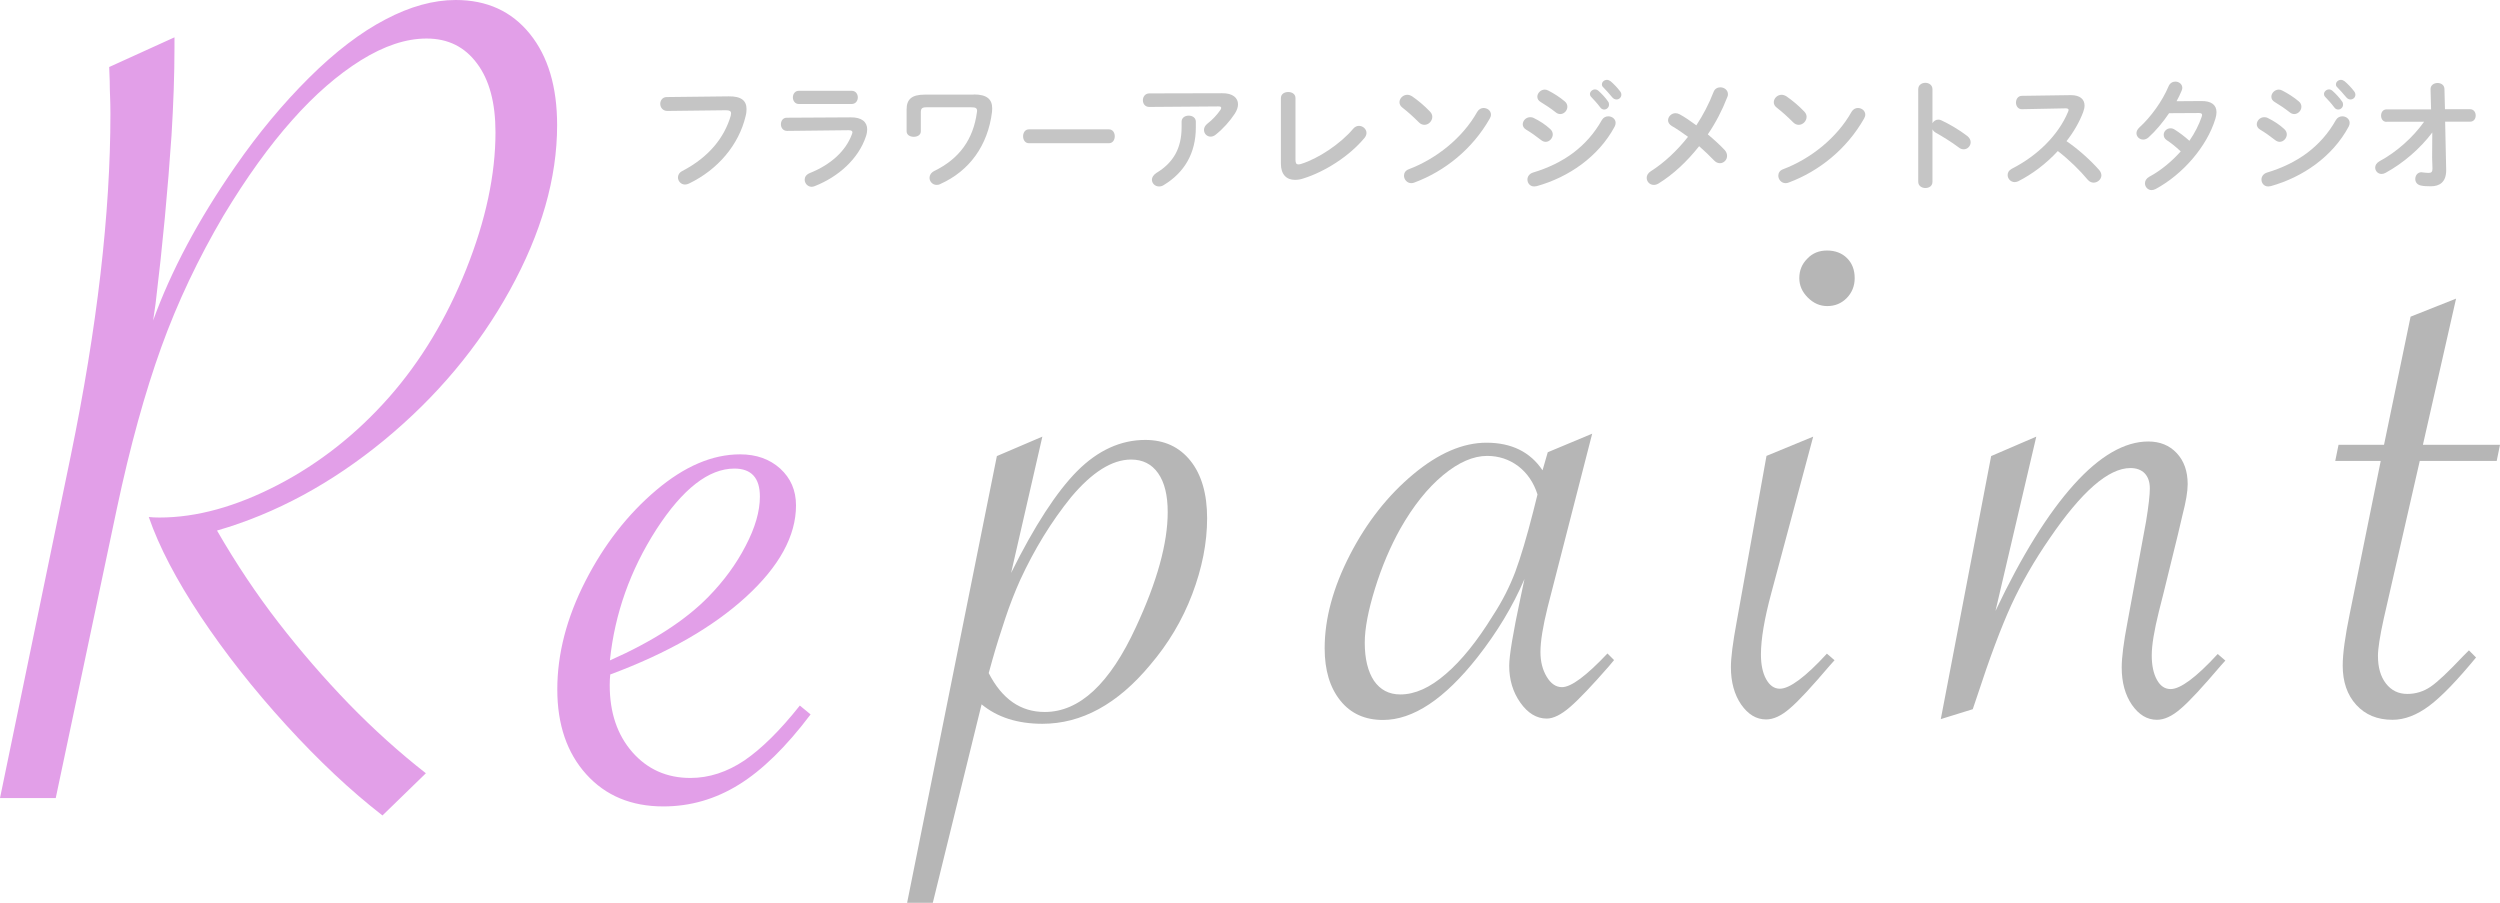
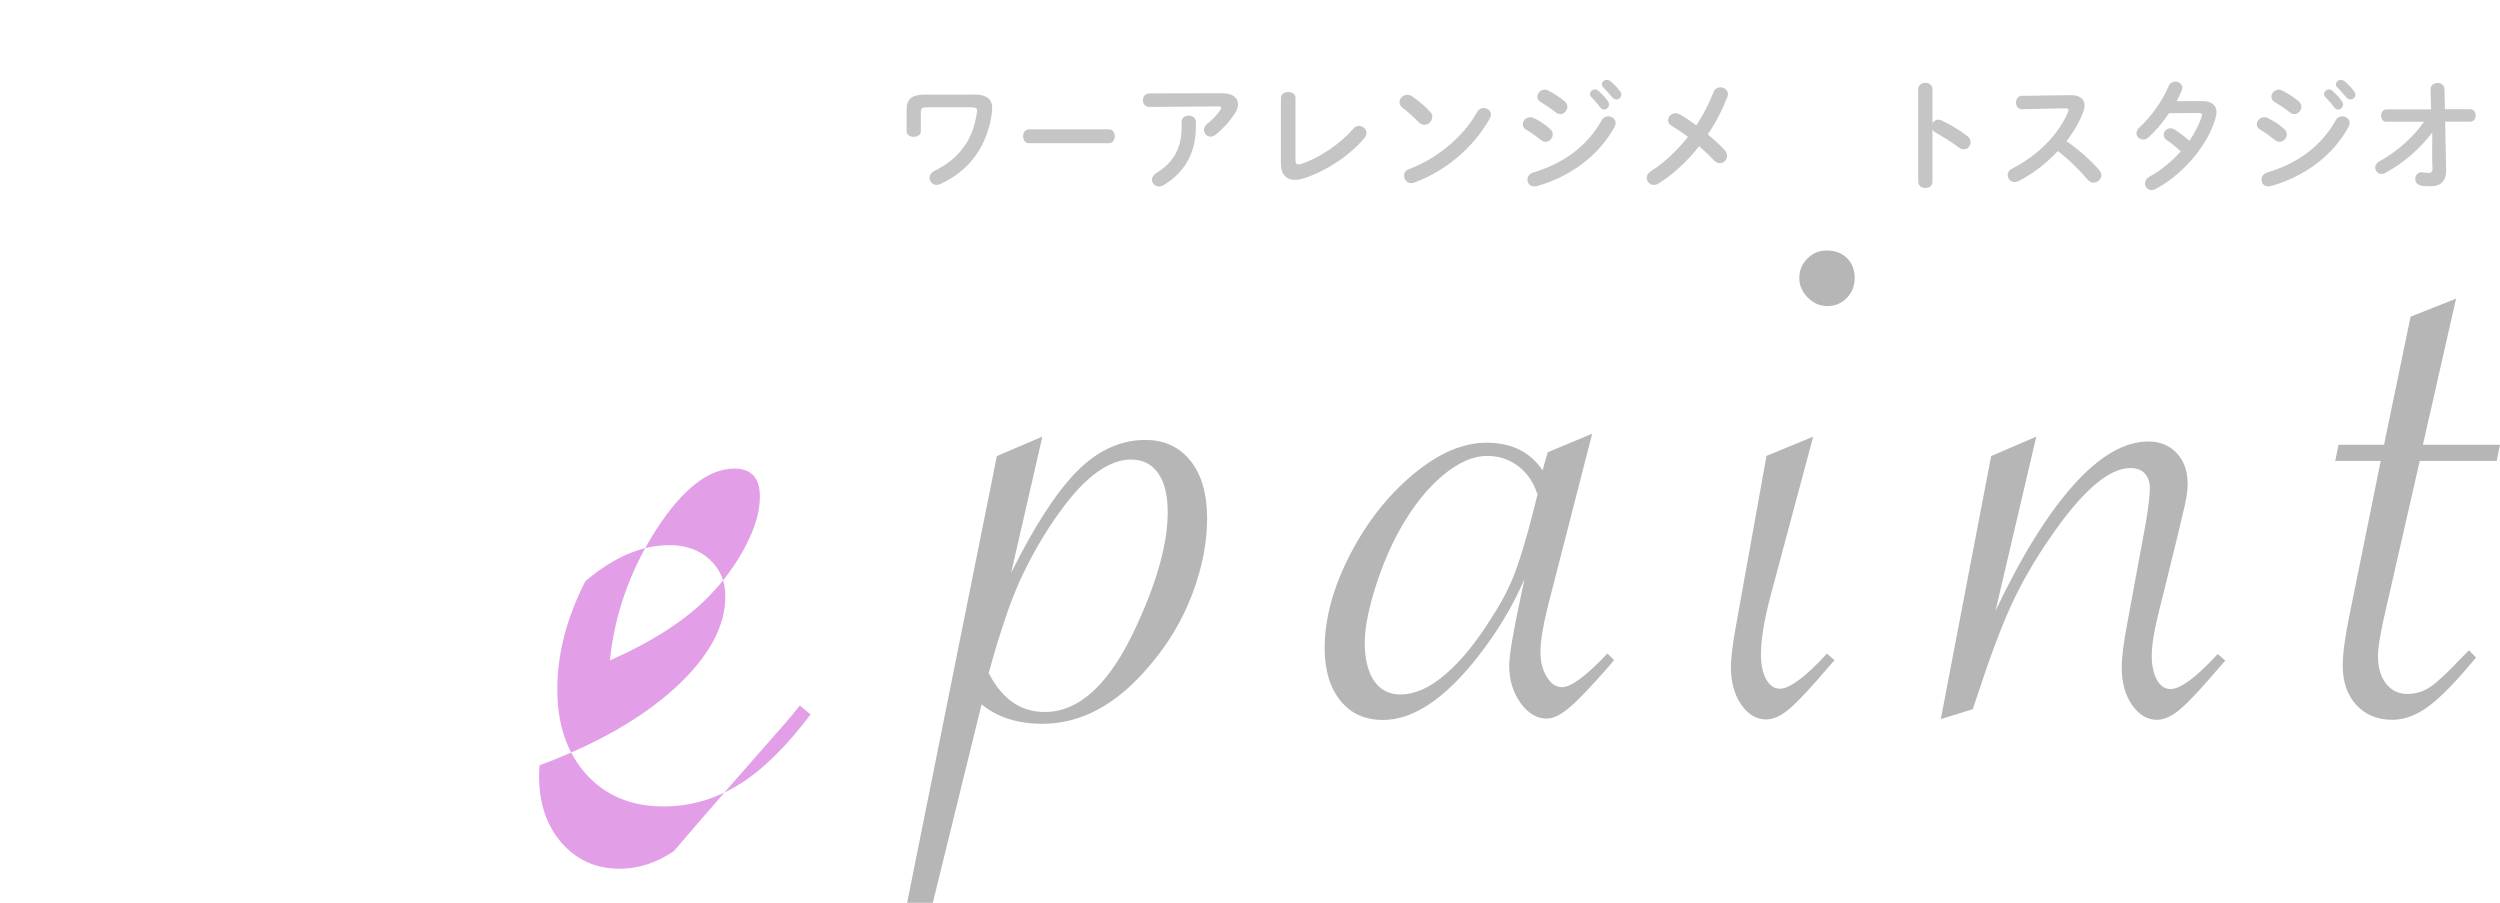
<svg xmlns="http://www.w3.org/2000/svg" version="1.1" id="レイヤー_2" x="0px" y="0px" viewBox="0 0 144 52" style="enable-background:new 0 0 144 52;" xml:space="preserve">
  <style type="text/css"> .st0{fill:#E29FE8;} .st1{fill:#B6B6B6;} .st2{fill:#C5C5C5;} </style>
  <g>
    <g>
      <g>
-         <path class="st0" d="M0,45.97l4.07-19.69c1.53-7.43,2.29-14,2.29-19.72c0-0.41-0.01-0.75-0.02-1.01C6.33,5.29,6.32,5,6.32,4.68 L6.29,3.86l3.76-1.71v0.58c0,1.57-0.06,3.26-0.17,5.06c-0.21,3.1-0.51,6.33-0.92,9.71l-0.14,0.96c1.03-2.85,2.6-5.8,4.72-8.85 c1.34-1.94,2.77-3.65,4.27-5.14c1.5-1.49,2.97-2.61,4.39-3.35C23.62,0.37,24.97,0,26.25,0c1.8,0,3.22,0.65,4.27,1.95 c1.05,1.3,1.57,3.05,1.57,5.26c0,3.05-0.91,6.22-2.72,9.5c-1.81,3.28-4.23,6.16-7.25,8.65c-3.02,2.48-6.23,4.22-9.62,5.2 c1.09,1.89,2.27,3.66,3.54,5.3c1.27,1.64,2.62,3.2,4.05,4.68c1.44,1.48,2.92,2.81,4.44,4l-2.5,2.43 c-1.82-1.41-3.67-3.15-5.55-5.21c-1.88-2.06-3.52-4.15-4.92-6.25c-1.4-2.11-2.4-4.02-2.99-5.73c0.18,0.02,0.39,0.03,0.62,0.03 c2.14,0,4.41-0.63,6.82-1.88c2.4-1.25,4.54-2.94,6.41-5.06c1.82-2.07,3.3-4.52,4.43-7.35c1.13-2.83,1.69-5.46,1.69-7.9 c0-1.69-0.35-3.01-1.06-3.96c-0.71-0.96-1.67-1.44-2.91-1.44c-1.19,0-2.44,0.42-3.78,1.25c-1.33,0.83-2.66,1.98-3.96,3.45 c-1.31,1.47-2.63,3.3-3.95,5.49c-1.46,2.48-2.66,5.01-3.59,7.59c-0.93,2.58-1.79,5.67-2.56,9.3L3.21,45.97H0z" />
-       </g>
+         </g>
      <g>
-         <path class="st0" d="M46.07,40.64l0.62,0.51c-1.41,1.87-2.79,3.22-4.14,4.05c-1.34,0.83-2.79,1.25-4.34,1.25 c-1.85,0-3.33-0.62-4.44-1.85s-1.67-2.86-1.67-4.89c0-2.05,0.54-4.13,1.62-6.24c1.08-2.11,2.44-3.85,4.07-5.23 c1.63-1.38,3.24-2.07,4.84-2.07c0.93,0,1.7,0.27,2.31,0.82c0.6,0.55,0.91,1.25,0.91,2.12c0,1.75-0.96,3.51-2.87,5.26 c-1.91,1.75-4.52,3.25-7.83,4.48c-0.02,0.18-0.03,0.39-0.03,0.62c0,1.57,0.43,2.85,1.3,3.85c0.87,0.99,1.98,1.49,3.35,1.49 c1.07,0,2.11-0.34,3.11-1.01C43.86,43.13,44.93,42.08,46.07,40.64z M35.13,38.04c2.46-1.09,4.35-2.31,5.67-3.66 c0.89-0.91,1.61-1.89,2.15-2.94c0.55-1.05,0.82-1.99,0.82-2.84c0-1.07-0.49-1.61-1.47-1.61c-1.48,0-2.98,1.17-4.49,3.5 C36.3,32.84,35.41,35.35,35.13,38.04z" />
+         <path class="st0" d="M46.07,40.64l0.62,0.51c-1.41,1.87-2.79,3.22-4.14,4.05c-1.34,0.83-2.79,1.25-4.34,1.25 c-1.85,0-3.33-0.62-4.44-1.85s-1.67-2.86-1.67-4.89c0-2.05,0.54-4.13,1.62-6.24c1.63-1.38,3.24-2.07,4.84-2.07c0.93,0,1.7,0.27,2.31,0.82c0.6,0.55,0.91,1.25,0.91,2.12c0,1.75-0.96,3.51-2.87,5.26 c-1.91,1.75-4.52,3.25-7.83,4.48c-0.02,0.18-0.03,0.39-0.03,0.62c0,1.57,0.43,2.85,1.3,3.85c0.87,0.99,1.98,1.49,3.35,1.49 c1.07,0,2.11-0.34,3.11-1.01C43.86,43.13,44.93,42.08,46.07,40.64z M35.13,38.04c2.46-1.09,4.35-2.31,5.67-3.66 c0.89-0.91,1.61-1.89,2.15-2.94c0.55-1.05,0.82-1.99,0.82-2.84c0-1.07-0.49-1.61-1.47-1.61c-1.48,0-2.98,1.17-4.49,3.5 C36.3,32.84,35.41,35.35,35.13,38.04z" />
      </g>
    </g>
  </g>
  <g>
    <g>
      <g>
        <path class="st1" d="M52.25,52l5.17-25.73l2.62-1.12L58.24,33c1.35-2.72,2.62-4.67,3.81-5.87c1.19-1.19,2.5-1.79,3.92-1.79 c1.09,0,1.96,0.4,2.6,1.2c0.64,0.8,0.96,1.91,0.96,3.31c0,1.42-0.29,2.88-0.86,4.38c-0.57,1.5-1.38,2.85-2.42,4.07 c-1.88,2.26-3.95,3.39-6.21,3.39c-1.42,0-2.59-0.37-3.5-1.12L53.73,52H52.25z M56.95,38.77c0.77,1.5,1.84,2.24,3.23,2.24 c2,0,3.75-1.63,5.25-4.89c1.22-2.62,1.83-4.83,1.83-6.62c0-0.97-0.18-1.71-0.55-2.24c-0.37-0.53-0.89-0.79-1.56-0.79 c-1.09,0-2.24,0.72-3.45,2.16c-1.15,1.42-2.12,3.01-2.93,4.76c-0.31,0.69-0.6,1.43-0.86,2.21c-0.26,0.78-0.52,1.59-0.75,2.41 L56.95,38.77z" />
      </g>
      <g>
        <path class="st1" d="M91.71,24.98l-2.57,10.01c-0.27,1.09-0.41,1.95-0.41,2.57c0,0.55,0.12,1.02,0.36,1.42 c0.24,0.4,0.53,0.6,0.88,0.6c0.53,0,1.4-0.65,2.62-1.94l0.38,0.38l-0.3,0.36c-0.97,1.11-1.71,1.89-2.23,2.34 s-0.97,0.67-1.35,0.67c-0.58,0-1.09-0.31-1.52-0.92c-0.43-0.61-0.64-1.32-0.64-2.12c0-0.58,0.22-1.9,0.66-3.96l0.22-1.04 c-0.67,1.57-1.58,3.07-2.71,4.51c-1.9,2.41-3.71,3.61-5.44,3.61c-1.04,0-1.86-0.37-2.46-1.12c-0.6-0.75-0.9-1.75-0.9-3.01 c0-1.71,0.49-3.51,1.46-5.39c0.97-1.88,2.19-3.42,3.64-4.63c1.45-1.21,2.86-1.82,4.22-1.82c1.44,0,2.52,0.53,3.23,1.59l0.3-1.04 L91.71,24.98z M88.56,28.48c-0.22-0.69-0.59-1.23-1.11-1.63c-0.52-0.39-1.12-0.59-1.79-0.59c-0.8,0-1.65,0.37-2.54,1.11 c-0.89,0.74-1.71,1.76-2.46,3.08c-0.58,1.04-1.07,2.19-1.46,3.45c-0.39,1.26-0.59,2.3-0.59,3.12c0,0.93,0.18,1.66,0.53,2.19 C79.5,39.73,80,40,80.66,40c0.84,0,1.71-0.39,2.62-1.18c0.91-0.78,1.81-1.9,2.71-3.36c0.55-0.84,0.97-1.68,1.29-2.52 c0.31-0.84,0.66-2,1.04-3.5L88.56,28.48z" />
      </g>
      <g>
        <path class="st1" d="M104.44,25.15l-2.41,9c-0.4,1.48-0.6,2.66-0.6,3.55c0,0.58,0.1,1.06,0.3,1.42c0.2,0.36,0.46,0.55,0.79,0.55 c0.56,0,1.47-0.67,2.71-2.02l0.44,0.38l-0.27,0.3c-1.04,1.22-1.8,2.05-2.3,2.47c-0.49,0.43-0.95,0.64-1.37,0.64 c-0.57,0-1.04-0.29-1.44-0.86c-0.39-0.57-0.59-1.29-0.59-2.15c0-0.55,0.11-1.41,0.33-2.6l1.72-9.57L104.44,25.15z M105.24,14.43 c0.47,0,0.86,0.15,1.15,0.44c0.29,0.29,0.44,0.67,0.44,1.15c0,0.46-0.16,0.84-0.46,1.15c-0.31,0.31-0.68,0.46-1.12,0.46 c-0.42,0-0.79-0.16-1.12-0.49s-0.49-0.7-0.49-1.12c0-0.44,0.15-0.81,0.46-1.12C104.4,14.58,104.78,14.43,105.24,14.43z" />
      </g>
      <g>
        <path class="st1" d="M111.79,41.42l2.9-15.15l2.6-1.12l-2.35,10.04c1.51-3.19,3.02-5.61,4.51-7.27c1.49-1.66,2.93-2.49,4.29-2.49 c0.67,0,1.22,0.22,1.64,0.67c0.42,0.45,0.63,1.04,0.63,1.79c0,0.42-0.1,1.01-0.3,1.78l-0.27,1.15l-0.82,3.34l-0.27,1.07 c-0.27,1.09-0.41,1.93-0.41,2.52c0,0.58,0.1,1.05,0.3,1.41c0.2,0.36,0.46,0.53,0.79,0.53c0.56,0,1.47-0.67,2.71-2.02l0.44,0.38 l-0.27,0.3c-1.04,1.22-1.8,2.05-2.3,2.47c-0.49,0.43-0.95,0.64-1.37,0.64c-0.57,0-1.04-0.29-1.44-0.86 c-0.39-0.57-0.59-1.29-0.59-2.15c0-0.58,0.11-1.45,0.33-2.6l1.07-5.8c0.15-0.91,0.22-1.55,0.22-1.91c0-0.38-0.1-0.67-0.3-0.88 c-0.2-0.2-0.47-0.3-0.82-0.3c-1.26,0-2.81,1.35-4.65,4.05c-0.89,1.29-1.63,2.58-2.21,3.84c-0.58,1.27-1.24,3.02-1.97,5.26 l-0.25,0.74L111.79,41.42z" />
      </g>
      <g>
        <path class="st1" d="M139.38,26.54l-2.08,9.11c-0.22,1-0.33,1.71-0.33,2.13c0,0.66,0.15,1.19,0.46,1.59 c0.31,0.4,0.72,0.6,1.23,0.6c0.49,0,0.94-0.14,1.35-0.42c0.41-0.28,1.03-0.87,1.87-1.76l0.33-0.33l0.41,0.41 c-1.08,1.31-1.97,2.24-2.69,2.78c-0.72,0.54-1.43,0.81-2.12,0.81c-0.88,0-1.57-0.29-2.09-0.86s-0.78-1.33-0.78-2.26 c0-0.69,0.14-1.7,0.41-3.01l1.78-8.78h-2.62l0.19-0.93h2.62l1.53-7.38l2.62-1.04l-1.91,8.42H144l-0.19,0.93H139.38z" />
      </g>
    </g>
  </g>
  <g>
-     <path class="st2" d="M41.98,5.55C42.71,5.54,43,5.81,43,6.28c0,0.12-0.01,0.25-0.05,0.4c-0.39,1.66-1.6,3.09-3.26,3.89 c-0.08,0.04-0.16,0.06-0.23,0.06c-0.24,0-0.41-0.2-0.41-0.41c0-0.13,0.07-0.28,0.25-0.37c1.55-0.81,2.42-1.93,2.79-3.18 c0.01-0.06,0.02-0.1,0.02-0.14c0-0.13-0.09-0.18-0.29-0.18l-3.38,0.04c-0.27,0-0.41-0.21-0.41-0.41c0-0.19,0.13-0.39,0.37-0.39 L41.98,5.55z" />
-     <path class="st2" d="M49,6.76c0.64-0.01,0.95,0.27,0.95,0.69c0,0.12-0.02,0.25-0.07,0.4c-0.43,1.3-1.58,2.33-2.95,2.87 c-0.06,0.02-0.12,0.04-0.17,0.04c-0.24,0-0.41-0.2-0.41-0.41c0-0.15,0.08-0.29,0.29-0.38c1.23-0.49,2.07-1.28,2.42-2.21 c0.02-0.06,0.04-0.1,0.04-0.14c0-0.08-0.07-0.12-0.22-0.12l-3.54,0.04c-0.24,0-0.36-0.19-0.36-0.38s0.11-0.38,0.34-0.38L49,6.76z M49.06,5.23c0.23,0,0.35,0.19,0.35,0.38c0,0.19-0.12,0.38-0.35,0.38h-3.05c-0.22,0-0.34-0.19-0.34-0.38 c0-0.19,0.12-0.38,0.34-0.38H49.06z" />
    <path class="st2" d="M56.09,5.44c0.76,0,1.06,0.28,1.06,0.8c0,0.07-0.01,0.14-0.01,0.21c-0.24,1.93-1.3,3.4-2.98,4.15 c-0.07,0.04-0.14,0.05-0.21,0.05c-0.24,0-0.41-0.2-0.41-0.41c0-0.14,0.08-0.29,0.27-0.39c1.46-0.71,2.25-1.83,2.46-3.38 c0.01-0.04,0.01-0.06,0.01-0.08c0-0.16-0.08-0.21-0.33-0.21h-2.6c-0.25,0-0.31,0.08-0.31,0.29v1.09c0,0.22-0.2,0.32-0.41,0.32 c-0.2,0-0.41-0.1-0.41-0.32V6.31c0-0.59,0.29-0.86,1.05-0.86H56.09z" />
    <path class="st2" d="M63.87,7.45c0.23,0,0.34,0.2,0.34,0.4c0,0.2-0.11,0.4-0.34,0.4h-4.6c-0.23,0-0.34-0.2-0.34-0.4 c0-0.2,0.11-0.4,0.34-0.4H63.87z" />
    <path class="st2" d="M70.39,5.37c0.62-0.01,0.92,0.27,0.92,0.64c0,0.16-0.06,0.34-0.18,0.53c-0.29,0.44-0.67,0.87-1.11,1.22 c-0.1,0.08-0.2,0.11-0.29,0.11c-0.21,0-0.38-0.17-0.38-0.39c0-0.12,0.06-0.25,0.2-0.36c0.29-0.22,0.56-0.52,0.74-0.78 c0.04-0.05,0.05-0.09,0.05-0.13c0-0.06-0.05-0.08-0.16-0.08l-3.98,0.03c-0.25,0-0.37-0.19-0.37-0.39c0-0.19,0.13-0.39,0.37-0.39 L70.39,5.37z M68.06,7.01c0-0.23,0.2-0.35,0.41-0.35s0.41,0.12,0.41,0.35v0.33c0,1.49-0.66,2.6-1.85,3.32 c-0.09,0.06-0.18,0.08-0.27,0.08c-0.23,0-0.41-0.18-0.41-0.39c0-0.13,0.08-0.27,0.26-0.39c0.96-0.58,1.45-1.4,1.45-2.63V7.01z" />
    <path class="st2" d="M74.62,9.2c0,0.2,0.05,0.27,0.17,0.27c0.04,0,0.1-0.01,0.16-0.03c0.97-0.3,2.26-1.15,2.99-2.02 c0.1-0.12,0.22-0.17,0.34-0.17c0.22,0,0.43,0.18,0.43,0.41c0,0.09-0.04,0.2-0.12,0.29C77.72,9,76.3,9.9,75.07,10.28 c-0.17,0.06-0.33,0.08-0.48,0.08c-0.49,0-0.81-0.31-0.81-0.93V5.65c0-0.24,0.21-0.35,0.42-0.35s0.42,0.11,0.42,0.35V9.2z" />
    <path class="st2" d="M82.37,6.43c0.09,0.09,0.13,0.2,0.13,0.3c0,0.24-0.21,0.46-0.45,0.46c-0.11,0-0.22-0.04-0.32-0.14 c-0.32-0.32-0.64-0.61-0.95-0.85c-0.12-0.09-0.17-0.2-0.17-0.31c0-0.22,0.2-0.43,0.45-0.43c0.09,0,0.18,0.03,0.28,0.09 C81.66,5.77,82.04,6.08,82.37,6.43z M85.45,6.22c0.22,0,0.43,0.15,0.43,0.39c0,0.07-0.03,0.15-0.07,0.22 c-1,1.76-2.59,3.03-4.33,3.68c-0.07,0.03-0.13,0.04-0.19,0.04c-0.25,0-0.42-0.22-0.42-0.43c0-0.15,0.08-0.3,0.27-0.37 c1.59-0.6,3.11-1.81,3.95-3.31C85.18,6.29,85.32,6.22,85.45,6.22z" />
    <path class="st2" d="M89.29,7.43c0.1,0.09,0.15,0.2,0.15,0.31c0,0.22-0.19,0.43-0.41,0.43c-0.08,0-0.17-0.03-0.26-0.1 c-0.25-0.2-0.62-0.46-0.86-0.6c-0.14-0.08-0.2-0.2-0.2-0.31c0-0.2,0.18-0.41,0.43-0.41c0.06,0,0.14,0.01,0.21,0.05 C88.68,6.96,89.02,7.18,89.29,7.43z M92.64,6.7c0.21,0,0.42,0.15,0.42,0.38c0,0.07-0.02,0.15-0.06,0.22 c-0.93,1.73-2.65,2.91-4.48,3.42c-0.05,0.01-0.11,0.02-0.15,0.02c-0.25,0-0.39-0.2-0.39-0.4c0-0.16,0.1-0.33,0.32-0.4 c1.73-0.52,3.1-1.48,3.97-3.03C92.36,6.76,92.5,6.7,92.64,6.7z M90.13,5.84c0.11,0.09,0.15,0.2,0.15,0.31 c0,0.22-0.19,0.42-0.41,0.42c-0.08,0-0.18-0.03-0.26-0.1c-0.25-0.2-0.62-0.45-0.86-0.59c-0.14-0.08-0.2-0.19-0.2-0.31 c0-0.2,0.19-0.41,0.43-0.41c0.06,0,0.14,0.02,0.21,0.06C89.5,5.38,89.85,5.6,90.13,5.84z M91.58,5.42c0-0.14,0.14-0.27,0.29-0.27 c0.06,0,0.13,0.02,0.2,0.08c0.19,0.17,0.4,0.39,0.55,0.61c0.05,0.06,0.06,0.13,0.06,0.19c0,0.15-0.13,0.28-0.28,0.28 c-0.08,0-0.17-0.04-0.23-0.13c-0.17-0.23-0.36-0.43-0.52-0.6C91.6,5.53,91.58,5.47,91.58,5.42z M92.27,4.86 c0-0.14,0.13-0.26,0.29-0.26c0.07,0,0.14,0.03,0.21,0.08c0.18,0.15,0.39,0.37,0.54,0.57c0.06,0.07,0.08,0.14,0.08,0.21 c0,0.15-0.13,0.27-0.28,0.27c-0.08,0-0.18-0.04-0.25-0.13c-0.16-0.2-0.36-0.41-0.52-0.58C92.29,4.98,92.27,4.92,92.27,4.86z" />
    <path class="st2" d="M96.3,7.26c-0.15-0.09-0.22-0.21-0.22-0.33c0-0.21,0.19-0.41,0.43-0.41c0.08,0,0.15,0.02,0.23,0.06 c0.28,0.15,0.62,0.38,0.97,0.64c0.39-0.6,0.73-1.24,0.99-1.92c0.07-0.19,0.23-0.27,0.39-0.27c0.22,0,0.44,0.15,0.44,0.4 c0,0.06-0.01,0.11-0.04,0.17c-0.29,0.75-0.67,1.48-1.12,2.14c0.37,0.31,0.71,0.62,0.97,0.9c0.1,0.11,0.14,0.23,0.14,0.34 c0,0.23-0.19,0.42-0.41,0.42c-0.12,0-0.24-0.05-0.35-0.17c-0.24-0.25-0.53-0.53-0.85-0.81c-0.7,0.89-1.51,1.64-2.34,2.15 c-0.1,0.06-0.19,0.08-0.27,0.08c-0.24,0-0.41-0.19-0.41-0.41c0-0.13,0.07-0.27,0.24-0.38c0.76-0.48,1.5-1.17,2.14-1.98 C96.9,7.64,96.58,7.42,96.3,7.26z" />
-     <path class="st2" d="M103.93,6.43c0.09,0.09,0.13,0.2,0.13,0.3c0,0.24-0.21,0.46-0.45,0.46c-0.11,0-0.22-0.04-0.32-0.14 c-0.32-0.32-0.64-0.61-0.95-0.85c-0.12-0.09-0.17-0.2-0.17-0.31c0-0.22,0.2-0.43,0.45-0.43c0.09,0,0.18,0.03,0.28,0.09 C103.22,5.77,103.6,6.08,103.93,6.43z M107.01,6.22c0.22,0,0.43,0.15,0.43,0.39c0,0.07-0.03,0.15-0.07,0.22 c-1,1.76-2.59,3.03-4.33,3.68c-0.07,0.03-0.13,0.04-0.19,0.04c-0.25,0-0.42-0.22-0.42-0.43c0-0.15,0.08-0.3,0.27-0.37 c1.59-0.6,3.11-1.81,3.95-3.31C106.74,6.29,106.88,6.22,107.01,6.22z" />
    <path class="st2" d="M111.3,7.11c0.07-0.13,0.2-0.22,0.34-0.22c0.06,0,0.12,0.01,0.18,0.04c0.43,0.2,1.04,0.55,1.49,0.9 c0.14,0.11,0.2,0.24,0.2,0.36c0,0.22-0.18,0.41-0.4,0.41c-0.09,0-0.2-0.03-0.29-0.11c-0.41-0.31-1-0.67-1.31-0.84 c-0.1-0.06-0.16-0.12-0.2-0.2v3.02c0,0.25-0.2,0.36-0.41,0.36c-0.2,0-0.41-0.12-0.41-0.36V5.14c0-0.25,0.21-0.37,0.41-0.37 c0.21,0,0.41,0.13,0.41,0.37V7.11z" />
    <path class="st2" d="M119.25,5.48h0.04c0.52,0,0.78,0.24,0.78,0.6c0,0.11-0.03,0.24-0.08,0.38c-0.22,0.58-0.55,1.15-0.96,1.67 c0.65,0.44,1.38,1.09,1.88,1.66c0.09,0.1,0.13,0.22,0.13,0.31c0,0.23-0.22,0.42-0.45,0.42c-0.11,0-0.24-0.05-0.34-0.17 c-0.43-0.52-1.08-1.16-1.72-1.65c-0.68,0.74-1.49,1.34-2.28,1.74c-0.07,0.03-0.14,0.05-0.2,0.05c-0.24,0-0.41-0.2-0.41-0.41 c0-0.14,0.07-0.27,0.24-0.36c1.46-0.74,2.68-1.93,3.24-3.28c0.02-0.04,0.03-0.08,0.03-0.11c0-0.06-0.06-0.09-0.17-0.09l-2.51,0.05 c-0.23,0.01-0.35-0.19-0.35-0.38c0-0.2,0.12-0.39,0.34-0.39L119.25,5.48z" />
    <path class="st2" d="M126.79,5.82c0.58-0.01,0.88,0.22,0.88,0.64c0,0.11-0.02,0.24-0.06,0.37c-0.49,1.62-1.89,3.22-3.45,4.06 c-0.08,0.04-0.16,0.06-0.23,0.06c-0.22,0-0.38-0.19-0.38-0.39c0-0.14,0.07-0.28,0.25-0.38c0.67-0.36,1.29-0.88,1.81-1.46 c-0.31-0.29-0.58-0.5-0.81-0.65c-0.13-0.09-0.17-0.2-0.17-0.31c0-0.19,0.17-0.37,0.39-0.37c0.08,0,0.16,0.02,0.25,0.08 c0.27,0.17,0.55,0.38,0.84,0.64c0.31-0.45,0.55-0.92,0.71-1.39c0.01-0.04,0.02-0.07,0.02-0.1c0-0.08-0.06-0.11-0.19-0.11 l-1.71,0.01c-0.36,0.53-0.77,1.02-1.18,1.39c-0.1,0.09-0.21,0.13-0.31,0.13c-0.22,0-0.39-0.17-0.39-0.37c0-0.1,0.05-0.22,0.17-0.33 c0.65-0.59,1.32-1.51,1.68-2.37c0.08-0.19,0.24-0.27,0.39-0.27c0.2,0,0.4,0.14,0.4,0.36c0,0.05-0.01,0.1-0.04,0.17 c-0.08,0.2-0.18,0.39-0.29,0.6L126.79,5.82z" />
    <path class="st2" d="M131.57,7.43c0.1,0.09,0.15,0.2,0.15,0.31c0,0.22-0.19,0.43-0.41,0.43c-0.08,0-0.17-0.03-0.26-0.1 c-0.25-0.2-0.62-0.46-0.86-0.6c-0.14-0.08-0.2-0.2-0.2-0.31c0-0.2,0.18-0.41,0.43-0.41c0.06,0,0.14,0.01,0.21,0.05 C130.96,6.96,131.3,7.18,131.57,7.43z M134.92,6.7c0.21,0,0.42,0.15,0.42,0.38c0,0.07-0.02,0.15-0.06,0.22 c-0.93,1.73-2.65,2.91-4.48,3.42c-0.05,0.01-0.11,0.02-0.15,0.02c-0.25,0-0.39-0.2-0.39-0.4c0-0.16,0.1-0.33,0.32-0.4 c1.73-0.52,3.1-1.48,3.97-3.03C134.64,6.76,134.78,6.7,134.92,6.7z M132.41,5.84c0.11,0.09,0.15,0.2,0.15,0.31 c0,0.22-0.19,0.42-0.41,0.42c-0.08,0-0.18-0.03-0.26-0.1c-0.25-0.2-0.62-0.45-0.86-0.59c-0.14-0.08-0.2-0.19-0.2-0.31 c0-0.2,0.19-0.41,0.43-0.41c0.06,0,0.14,0.02,0.21,0.06C131.78,5.38,132.13,5.6,132.41,5.84z M133.86,5.42 c0-0.14,0.14-0.27,0.29-0.27c0.06,0,0.13,0.02,0.2,0.08c0.19,0.17,0.4,0.39,0.55,0.61c0.05,0.06,0.06,0.13,0.06,0.19 c0,0.15-0.13,0.28-0.28,0.28c-0.08,0-0.17-0.04-0.23-0.13c-0.17-0.23-0.36-0.43-0.52-0.6C133.88,5.53,133.86,5.47,133.86,5.42z M134.55,4.86c0-0.14,0.13-0.26,0.29-0.26c0.07,0,0.14,0.03,0.21,0.08c0.18,0.15,0.39,0.37,0.54,0.57 c0.06,0.07,0.08,0.14,0.08,0.21c0,0.15-0.13,0.27-0.28,0.27c-0.08,0-0.18-0.04-0.25-0.13c-0.16-0.2-0.36-0.41-0.52-0.58 C134.57,4.98,134.55,4.92,134.55,4.86z" />
    <path class="st2" d="M137.47,7.02c-0.22,0-0.32-0.18-0.32-0.36s0.1-0.36,0.32-0.36h2.56L140,5.14c-0.01-0.23,0.2-0.36,0.4-0.36 c0.2,0,0.39,0.11,0.4,0.34l0.03,1.17h1.44c0.22,0,0.33,0.18,0.33,0.36s-0.1,0.36-0.33,0.36h-1.43l0.06,2.77v0.03 c0,0.7-0.4,0.92-0.88,0.92c-0.24,0-0.43-0.01-0.56-0.04c-0.23-0.04-0.34-0.2-0.34-0.38c0-0.2,0.13-0.39,0.36-0.39 c0.01,0,0.04,0.01,0.06,0.01c0.11,0.01,0.22,0.03,0.34,0.03c0.16,0,0.23-0.05,0.23-0.24V9.71l-0.02-0.64l0.01-1.44 c-0.69,0.92-1.67,1.77-2.7,2.33c-0.08,0.04-0.15,0.06-0.22,0.06c-0.21,0-0.37-0.17-0.37-0.37c0-0.13,0.08-0.27,0.26-0.37 c0.97-0.52,1.92-1.37,2.56-2.27H137.47z" />
  </g>
</svg>